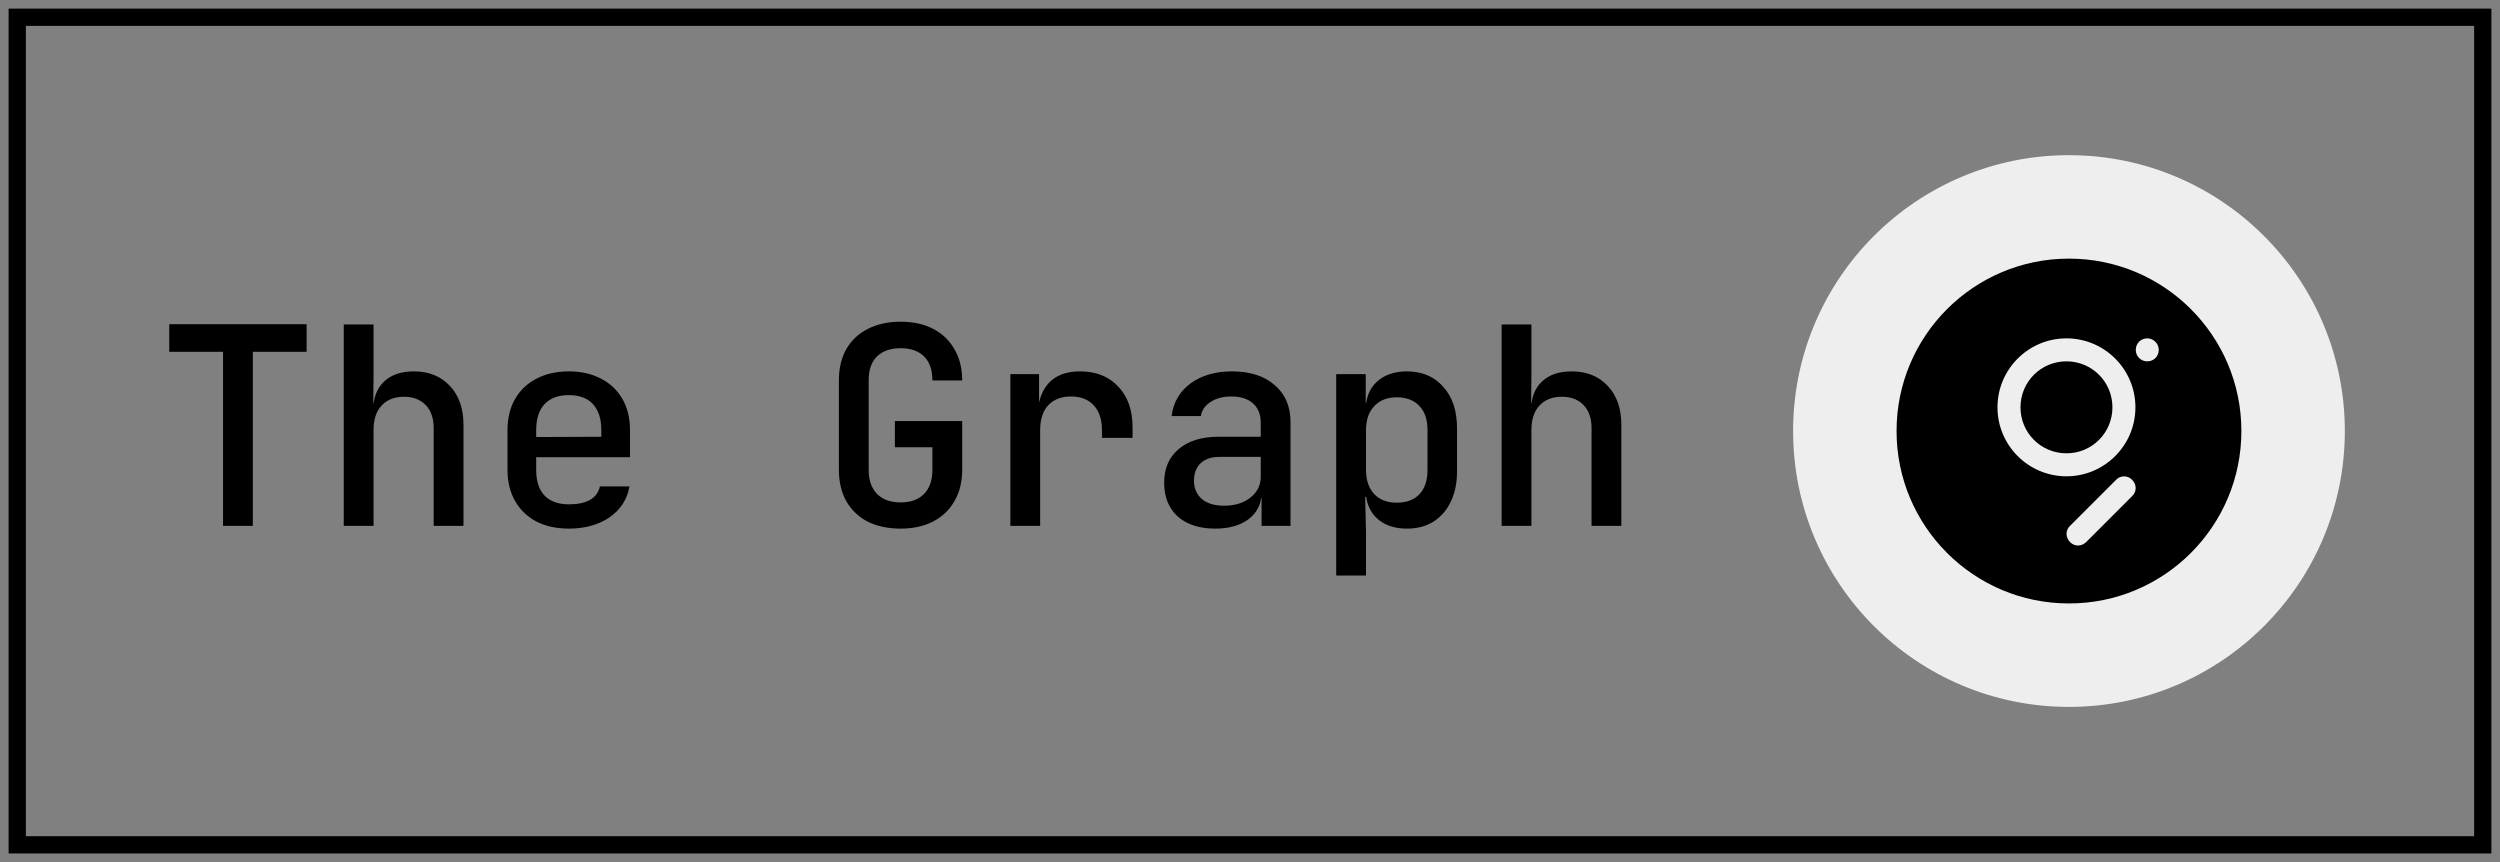
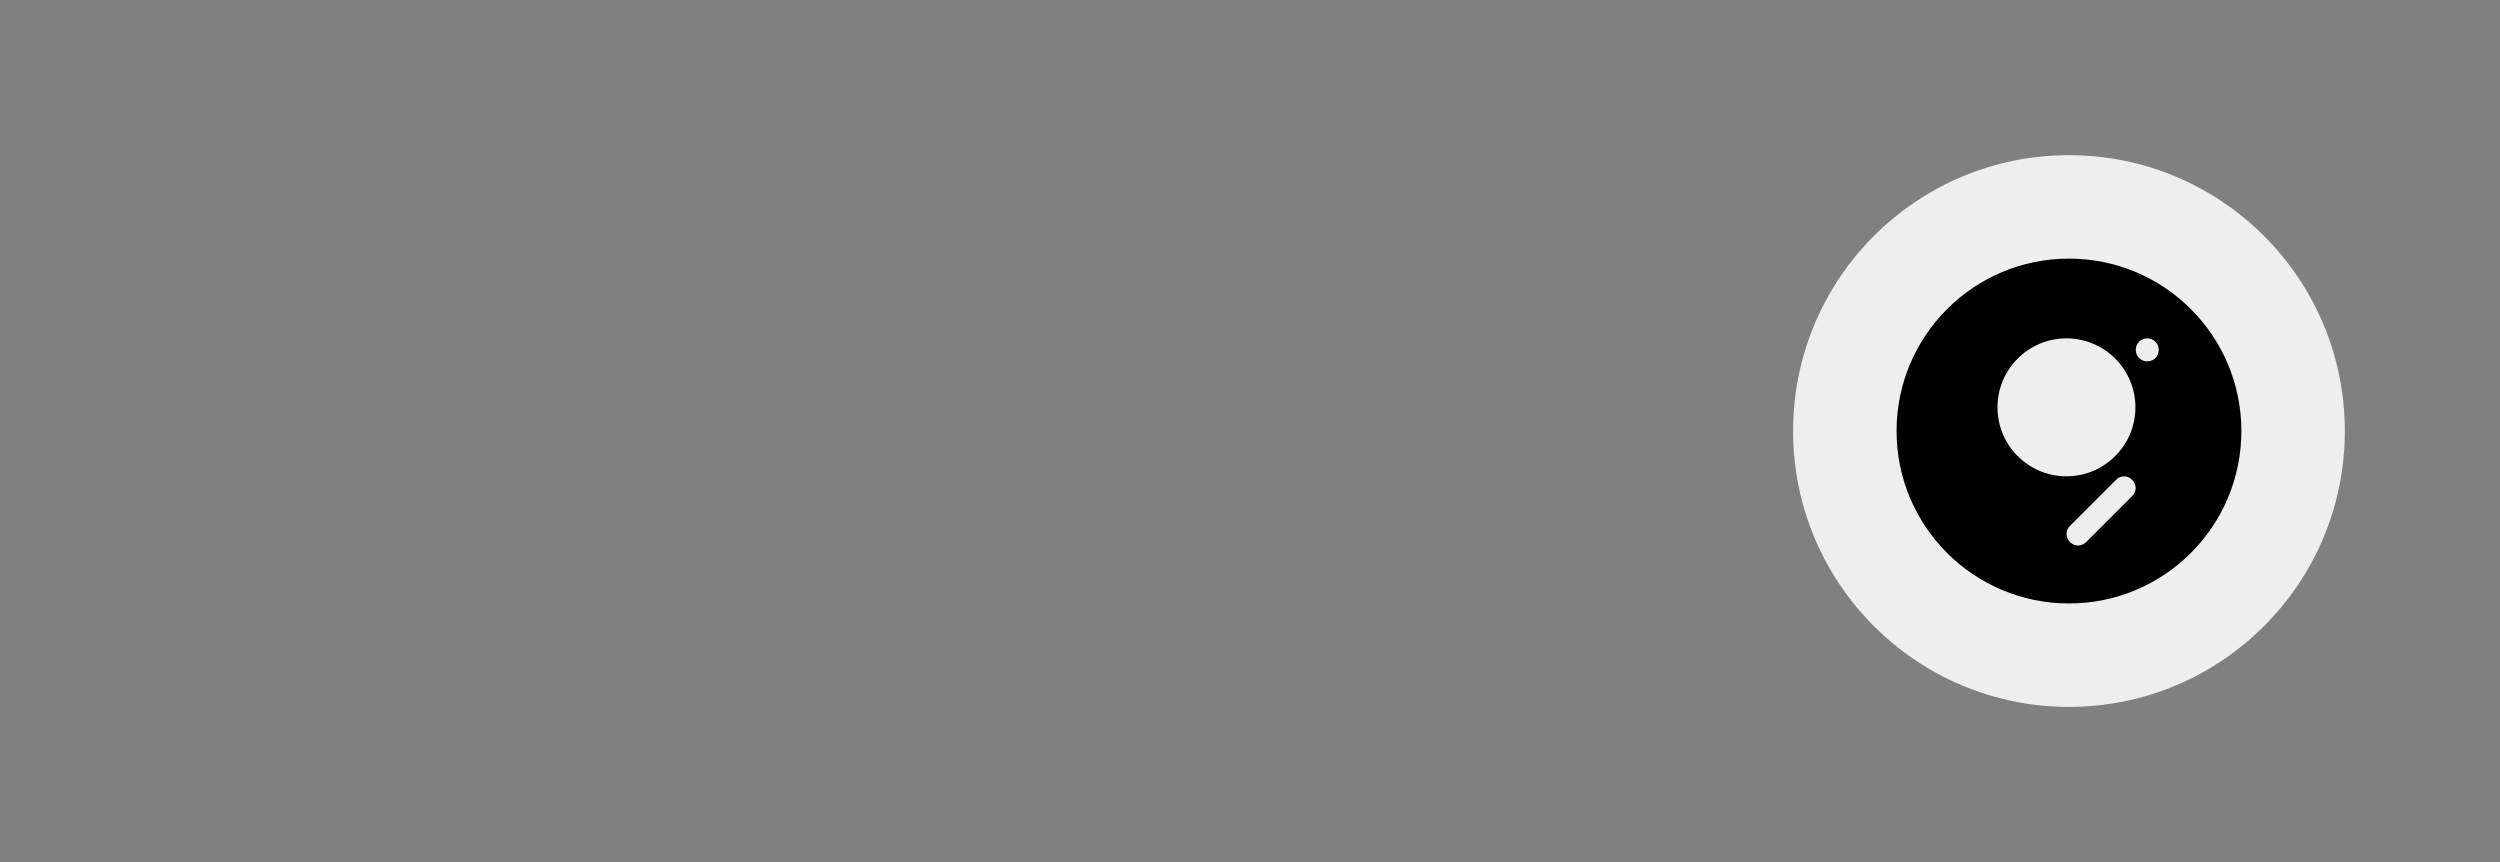
<svg xmlns="http://www.w3.org/2000/svg" width="145" height="50" viewBox="0 0 145 50" fill="none">
  <rect x="0" y="0" width="145" height="50" fill="#808080" stroke="none" />
-   <rect x="1" y="1" width="143" height="48" stroke="black" />
-   <path d="M12.936 30.5V20.404H9.816V18.804H17.784V20.404H14.664V30.5H12.936ZM19.938 30.5V18.82H21.666V21.7L21.65 23.38H22.066L21.65 23.78C21.65 23.076 21.858 22.527 22.274 22.132C22.69 21.737 23.266 21.54 24.002 21.54C24.876 21.54 25.575 21.823 26.098 22.388C26.62 22.943 26.882 23.695 26.882 24.644V30.5H25.154V24.836C25.154 24.26 24.999 23.812 24.69 23.492C24.38 23.172 23.959 23.012 23.426 23.012C22.882 23.012 22.45 23.183 22.13 23.524C21.82 23.855 21.666 24.329 21.666 24.948V30.5H19.938ZM32.987 30.66C32.273 30.66 31.643 30.521 31.099 30.244C30.566 29.956 30.155 29.556 29.867 29.044C29.579 28.532 29.436 27.935 29.436 27.252V24.948C29.436 24.255 29.579 23.657 29.867 23.156C30.155 22.644 30.566 22.249 31.099 21.972C31.643 21.684 32.273 21.54 32.987 21.54C33.713 21.54 34.342 21.684 34.876 21.972C35.409 22.249 35.819 22.644 36.108 23.156C36.395 23.657 36.539 24.255 36.539 24.948V26.516H31.099V27.252C31.099 27.903 31.259 28.399 31.579 28.74C31.91 29.081 32.385 29.252 33.004 29.252C33.505 29.252 33.91 29.167 34.219 28.996C34.529 28.815 34.721 28.553 34.795 28.212H36.508C36.38 28.959 35.995 29.556 35.355 30.004C34.715 30.441 33.926 30.66 32.987 30.66ZM34.876 25.476V24.932C34.876 24.292 34.715 23.796 34.395 23.444C34.075 23.092 33.606 22.916 32.987 22.916C32.38 22.916 31.91 23.092 31.579 23.444C31.259 23.796 31.099 24.297 31.099 24.948V25.348L35.004 25.332L34.876 25.476ZM52.239 30.66C51.514 30.66 50.879 30.527 50.335 30.26C49.802 29.983 49.386 29.588 49.087 29.076C48.799 28.553 48.655 27.945 48.655 27.252V22.068C48.655 21.364 48.799 20.756 49.087 20.244C49.386 19.732 49.802 19.343 50.335 19.076C50.879 18.799 51.514 18.66 52.239 18.66C52.964 18.66 53.594 18.799 54.127 19.076C54.66 19.353 55.071 19.748 55.359 20.26C55.658 20.761 55.807 21.364 55.807 22.068H54.079C54.079 21.46 53.919 20.996 53.599 20.676C53.279 20.356 52.826 20.196 52.239 20.196C51.652 20.196 51.194 20.356 50.863 20.676C50.543 20.996 50.383 21.455 50.383 22.052V27.252C50.383 27.849 50.543 28.313 50.863 28.644C51.194 28.975 51.652 29.14 52.239 29.14C52.826 29.14 53.279 28.975 53.599 28.644C53.919 28.313 54.079 27.849 54.079 27.252V25.94H51.903V24.42H55.807V27.252C55.807 27.945 55.658 28.548 55.359 29.06C55.071 29.572 54.66 29.967 54.127 30.244C53.594 30.521 52.964 30.66 52.239 30.66ZM58.601 30.5V21.7H60.265V23.38H60.681L60.153 24.42C60.153 23.471 60.361 22.756 60.777 22.276C61.193 21.785 61.811 21.54 62.633 21.54C63.571 21.54 64.313 21.833 64.857 22.42C65.411 22.996 65.689 23.791 65.689 24.804V25.396H63.913V24.948C63.913 24.319 63.753 23.839 63.433 23.508C63.123 23.167 62.686 22.996 62.121 22.996C61.555 22.996 61.113 23.167 60.793 23.508C60.483 23.849 60.329 24.329 60.329 24.948V30.5H58.601ZM70.483 30.66C69.565 30.66 68.84 30.425 68.306 29.956C67.784 29.476 67.522 28.825 67.522 28.004C67.522 27.172 67.8 26.521 68.355 26.052C68.92 25.572 69.693 25.332 70.674 25.332H73.123V24.516C73.123 24.036 72.973 23.663 72.674 23.396C72.376 23.129 71.954 22.996 71.41 22.996C70.93 22.996 70.531 23.103 70.21 23.316C69.891 23.519 69.704 23.791 69.65 24.132H67.954C68.05 23.343 68.413 22.713 69.043 22.244C69.683 21.775 70.488 21.54 71.459 21.54C72.504 21.54 73.331 21.807 73.939 22.34C74.546 22.863 74.85 23.577 74.85 24.484V30.5H73.171V28.884H72.882L73.171 28.564C73.171 29.204 72.925 29.716 72.434 30.1C71.944 30.473 71.293 30.66 70.483 30.66ZM70.995 29.332C71.613 29.332 72.12 29.177 72.514 28.868C72.92 28.548 73.123 28.143 73.123 27.652V26.5H70.707C70.258 26.5 69.901 26.623 69.635 26.868C69.379 27.113 69.251 27.449 69.251 27.876C69.251 28.324 69.405 28.681 69.715 28.948C70.024 29.204 70.451 29.332 70.995 29.332ZM77.5 33.38V21.7H79.212V23.38H79.58L79.212 23.78C79.212 23.087 79.426 22.543 79.852 22.148C80.29 21.743 80.871 21.54 81.596 21.54C82.482 21.54 83.186 21.839 83.708 22.436C84.242 23.023 84.508 23.828 84.508 24.852V27.332C84.508 28.015 84.386 28.607 84.14 29.108C83.906 29.599 83.57 29.983 83.132 30.26C82.706 30.527 82.194 30.66 81.596 30.66C80.882 30.66 80.306 30.463 79.868 30.068C79.431 29.663 79.212 29.113 79.212 28.42L79.58 28.82H79.18L79.228 30.868V33.38H77.5ZM81.004 29.156C81.57 29.156 82.007 28.996 82.316 28.676C82.636 28.345 82.796 27.871 82.796 27.252V24.948C82.796 24.329 82.636 23.86 82.316 23.54C82.007 23.209 81.57 23.044 81.004 23.044C80.46 23.044 80.028 23.215 79.708 23.556C79.388 23.887 79.228 24.351 79.228 24.948V27.252C79.228 27.849 79.388 28.319 79.708 28.66C80.028 28.991 80.46 29.156 81.004 29.156ZM87.094 30.5V18.82H88.822V21.7L88.806 23.38H89.222L88.806 23.78C88.806 23.076 89.014 22.527 89.43 22.132C89.846 21.737 90.422 21.54 91.158 21.54C92.033 21.54 92.731 21.823 93.254 22.388C93.777 22.943 94.038 23.695 94.038 24.644V30.5H92.31V24.836C92.31 24.26 92.155 23.812 91.846 23.492C91.537 23.172 91.115 23.012 90.582 23.012C90.038 23.012 89.606 23.183 89.286 23.524C88.977 23.855 88.822 24.329 88.822 24.948V30.5H87.094Z" fill="black" />
  <path d="M104 25C104 16.163 111.163 9 120 9C128.837 9 136 16.163 136 25C136 33.837 128.837 41 120 41C111.163 41 104 33.837 104 25Z" fill="#EEEEEE" />
-   <path d="M119.854 20.958C121.333 20.958 122.521 22.146 122.521 23.625C122.521 25.104 121.333 26.292 119.854 26.292C118.375 26.292 117.188 25.104 117.188 23.625C117.188 22.146 118.375 20.958 119.854 20.958Z" fill="black" />
  <path fill-rule="evenodd" clip-rule="evenodd" d="M120 15C125.523 15 130 19.477 130 25C130 30.523 125.523 35 120 35C114.477 35 110 30.523 110 25C110 19.477 114.477 15 120 15ZM123.667 27.833C123.417 27.562 122.979 27.562 122.729 27.833L120.062 30.5C119.792 30.75 119.792 31.167 120.062 31.438C120.312 31.708 120.729 31.708 121 31.438L123.667 28.771C123.937 28.521 123.937 28.104 123.667 27.833ZM119.854 19.625C117.646 19.625 115.854 21.417 115.854 23.625C115.854 25.833 117.646 27.625 119.854 27.625C122.062 27.625 123.854 25.833 123.854 23.625C123.854 21.417 122.062 19.625 119.854 19.625ZM124.542 19.625C124.167 19.625 123.875 19.917 123.875 20.292C123.875 20.667 124.167 20.958 124.542 20.958C124.917 20.958 125.208 20.667 125.208 20.292C125.208 19.917 124.896 19.625 124.542 19.625Z" fill="black" />
</svg>